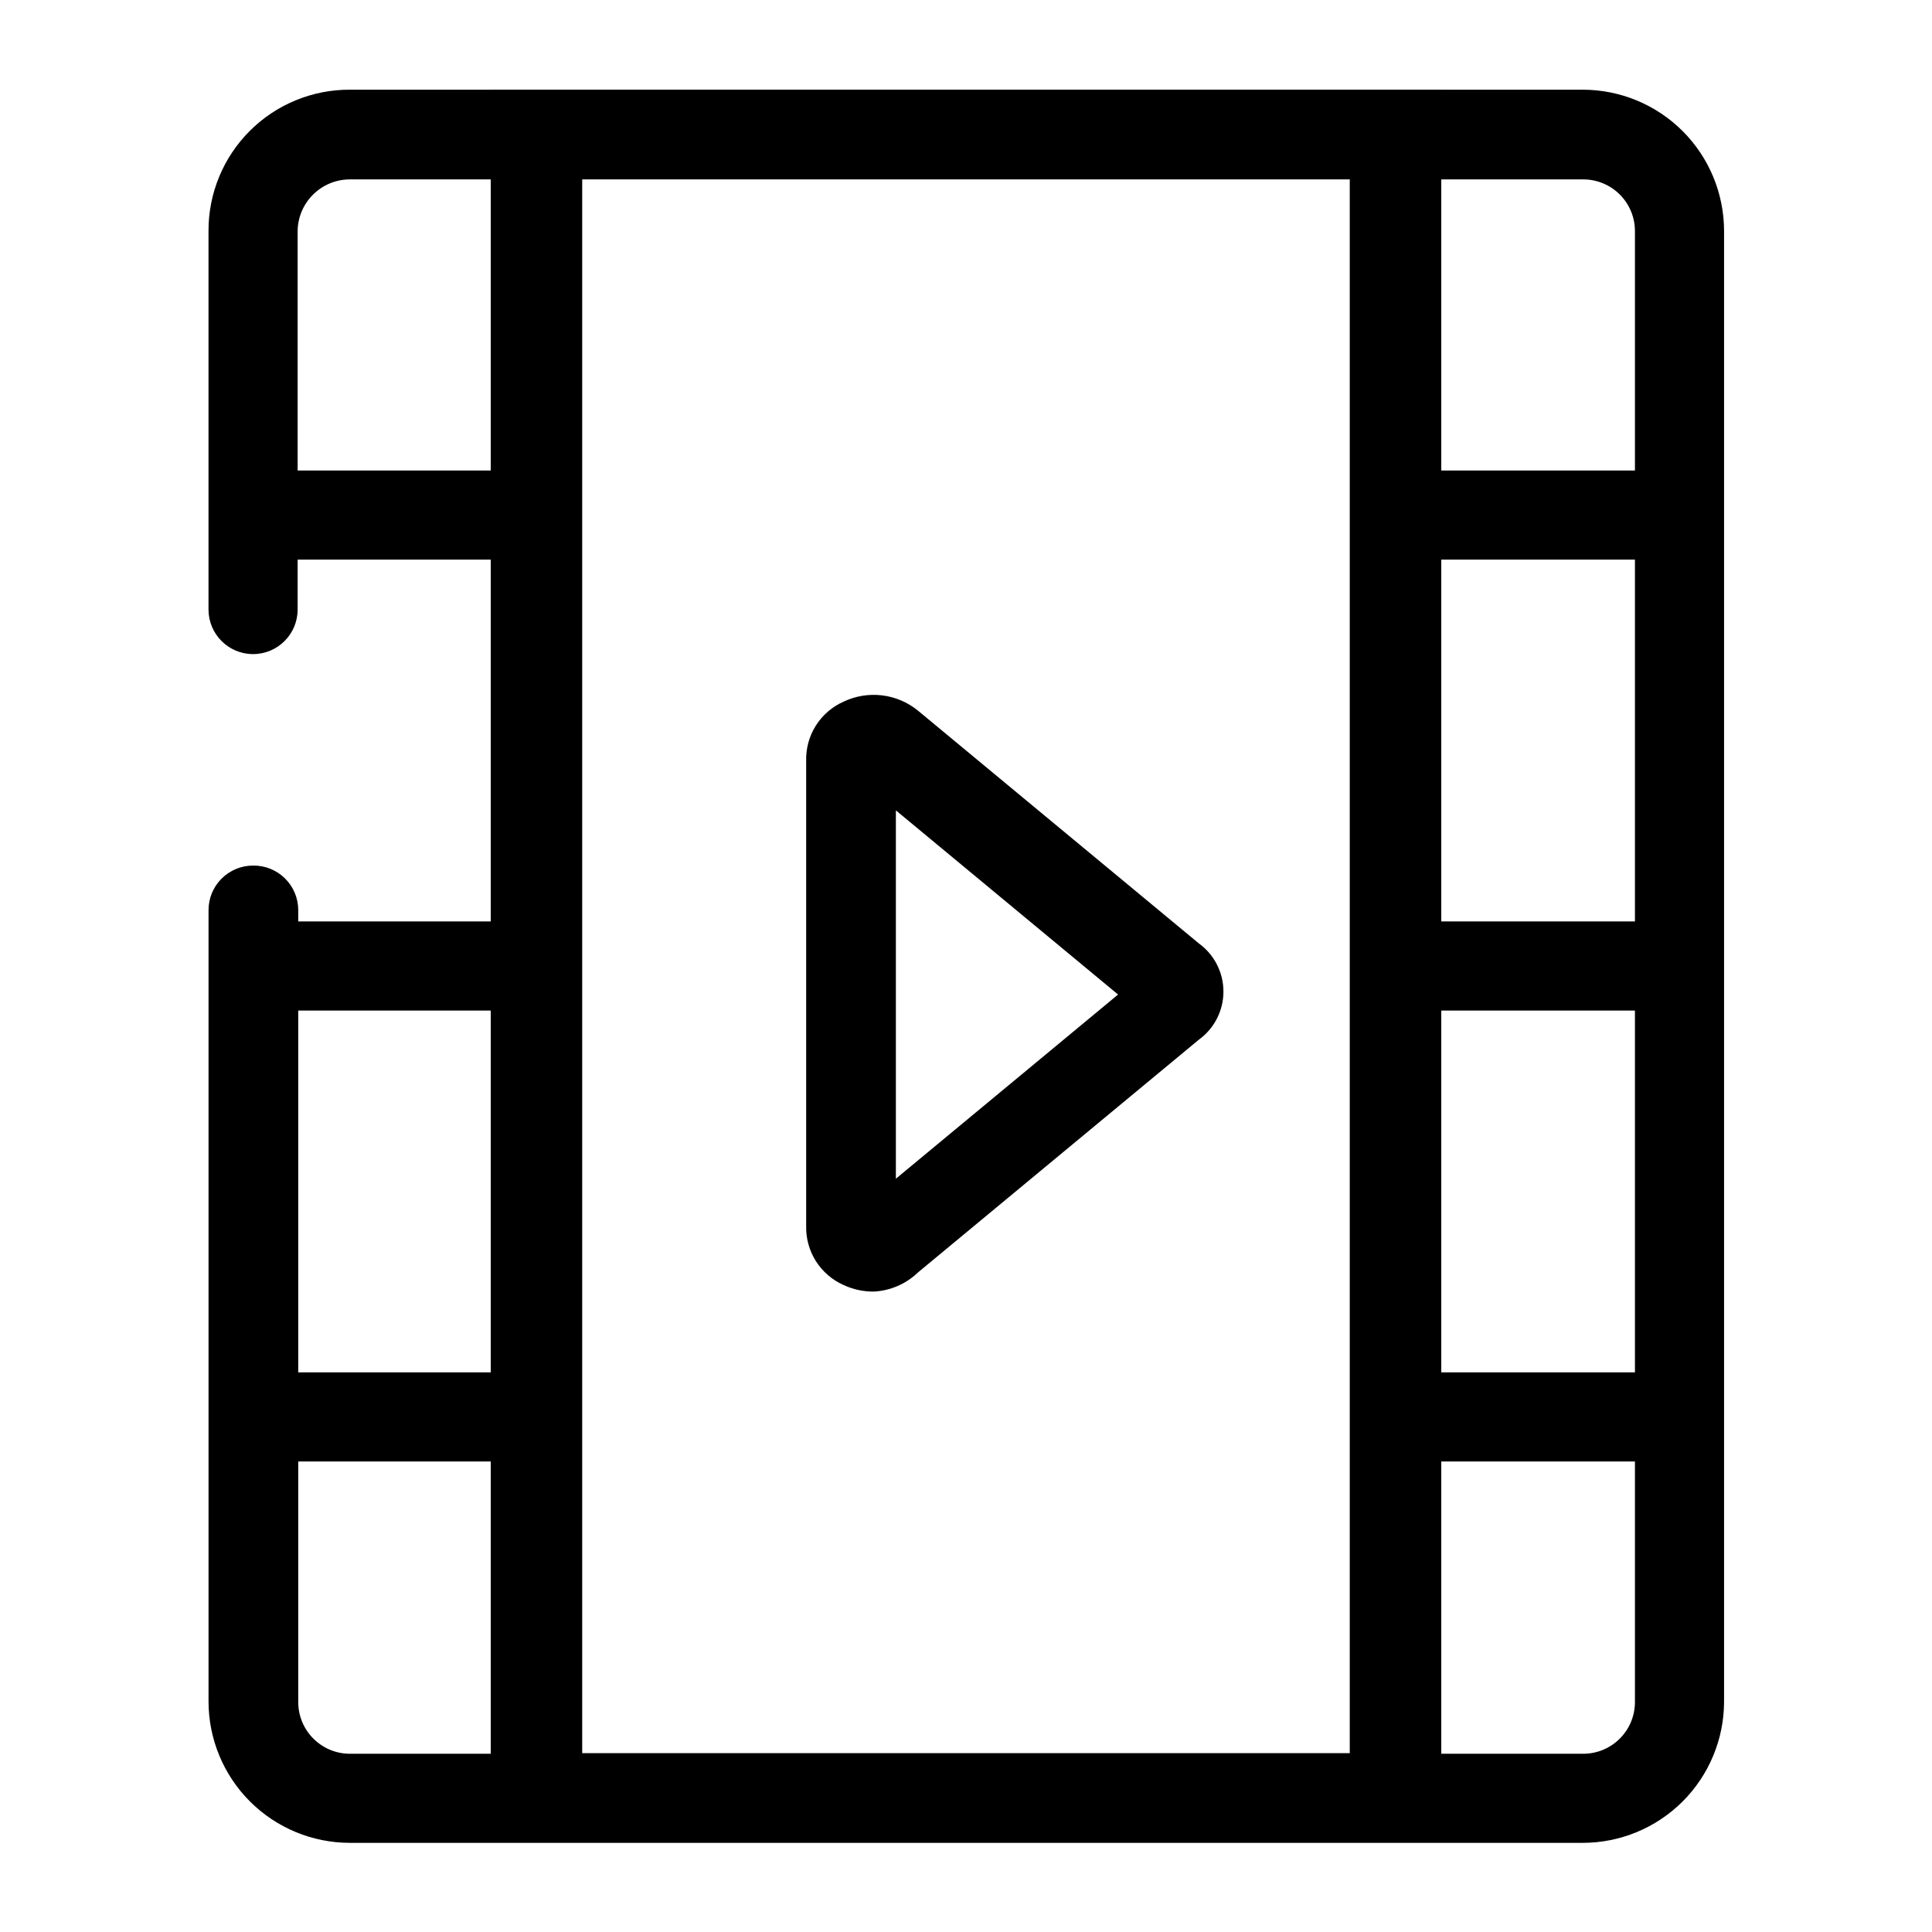
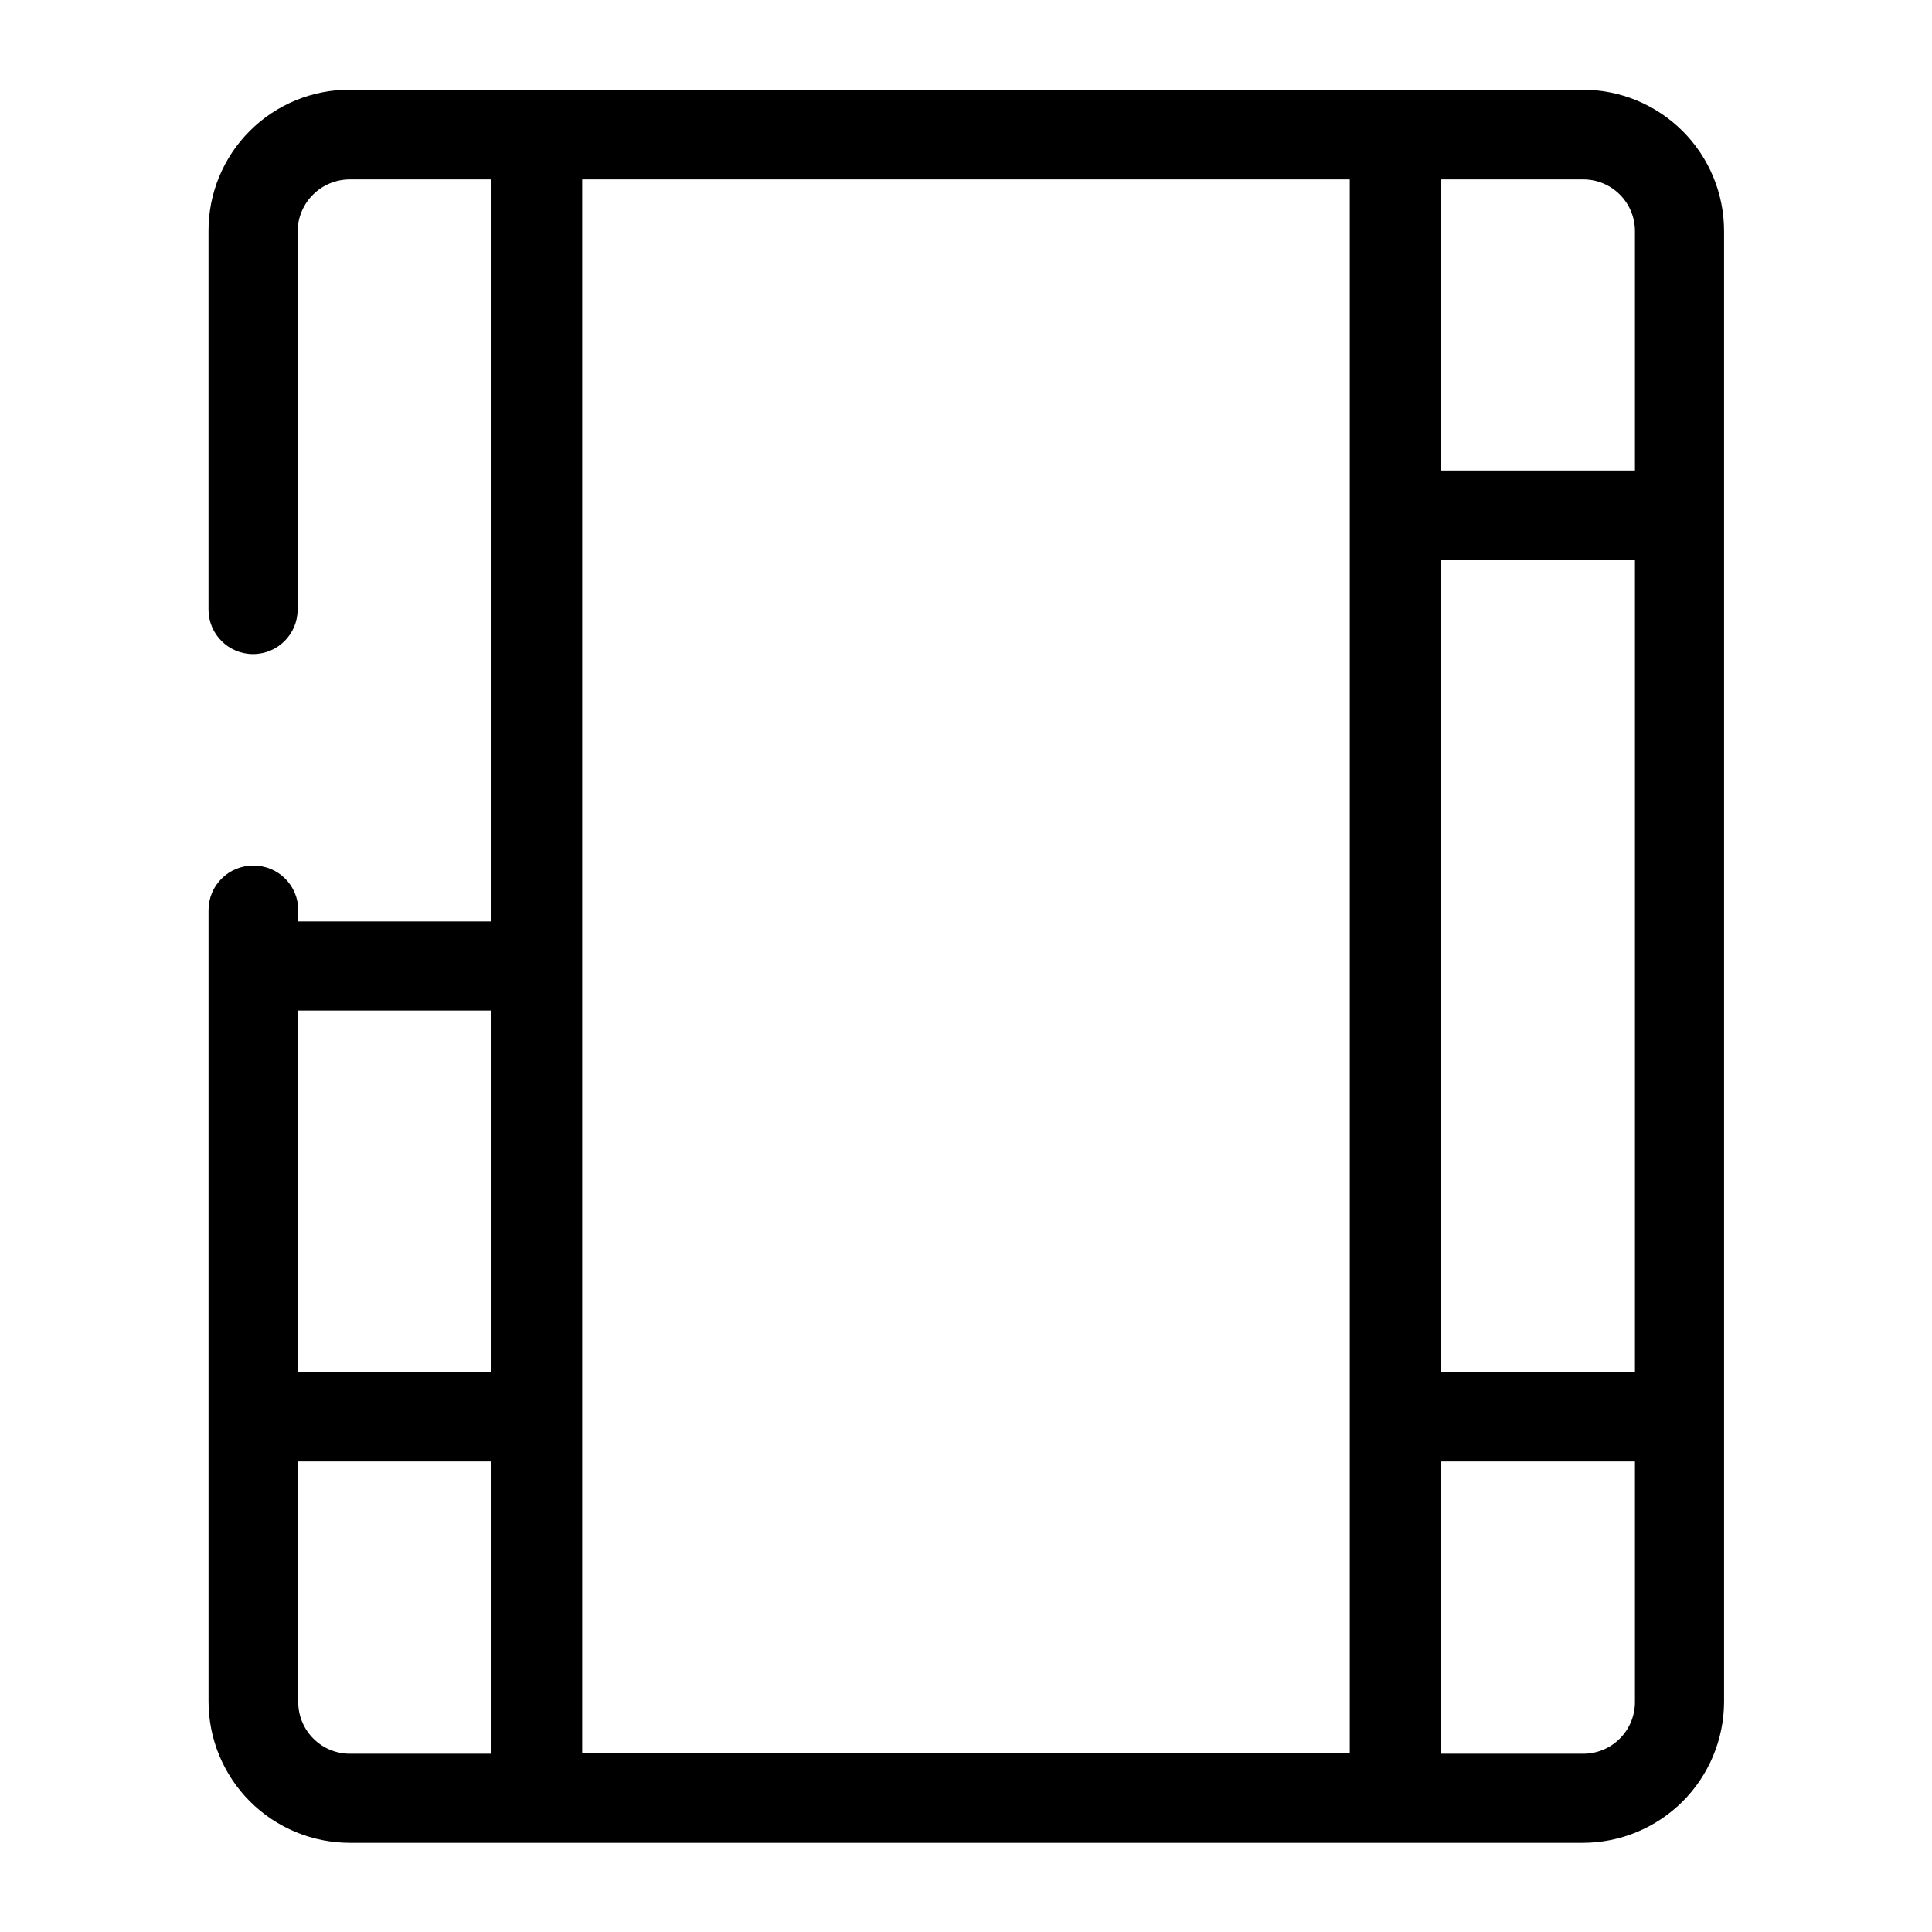
<svg xmlns="http://www.w3.org/2000/svg" fill="#000000" width="800px" height="800px" version="1.1" viewBox="144 144 512 512">
  <g>
-     <path d="m375.59 486.28c-2.769 0.027-5.516-0.562-8.027-1.734-3.031-1.344-5.59-3.555-7.359-6.359-1.766-2.805-2.656-6.07-2.559-9.383v-123.12c-0.098-3.312 0.793-6.578 2.559-9.383 1.77-2.801 4.328-5.016 7.359-6.359 3.168-1.504 6.699-2.082 10.18-1.664 3.484 0.418 6.777 1.812 9.5 4.027l74.469 61.715c4.09 2.961 6.512 7.703 6.512 12.754 0 5.047-2.422 9.789-6.512 12.75l-74.469 61.715v0.004c-3.156 3.019-7.289 4.805-11.652 5.039zm-3.305-22.355m9.133-105.17v97.613l58.883-48.805z" />
    <path d="m525.95 632.22h-251.9v-464.45h251.9zm-227.66-23.617h203.41v-417.21h-203.41z" />
    <path d="m211.07 388.19h75.414v23.617h-75.414z" />
-     <path d="m215.95 268.69h75.414v23.617h-75.414z" />
    <path d="m211.07 507.69h75.414v23.617h-75.414z" />
-     <path d="m513.51 388.19h75.414v23.617h-75.414z" />
    <path d="m518.39 268.69h75.414v23.617h-75.414z" />
    <path d="m513.51 507.69h75.414v23.617h-75.414z" />
    <path d="m563.42 167.77h-326.69c-9.953-0.043-19.508 3.894-26.543 10.93-7.039 7.035-10.973 16.59-10.93 26.543v100.29c0 6.519 5.285 11.809 11.809 11.809 6.519 0 11.809-5.289 11.809-11.809v-100.29c0.086-7.59 6.262-13.699 13.855-13.699h326.69c3.688-0.043 7.234 1.402 9.844 4.012 2.609 2.606 4.055 6.156 4.012 9.844v389.51c0.043 3.66-1.383 7.184-3.957 9.785-2.574 2.606-6.082 4.07-9.742 4.07h-326.84c-7.566 0-13.699-6.133-13.699-13.699v-209.87c0-3.16-1.266-6.188-3.516-8.406-2.246-2.219-5.289-3.445-8.449-3.402-6.523 0-11.809 5.285-11.809 11.809v209.71c0 9.938 3.949 19.469 10.977 26.496 7.027 7.027 16.555 10.973 26.496 10.973h326.69c9.91 0 19.418-3.926 26.441-10.918 7.019-6.992 10.988-16.484 11.027-26.395v-389.82c0-9.938-3.945-19.469-10.973-26.496-7.027-7.027-16.559-10.977-26.496-10.977z" />
  </g>
</svg>